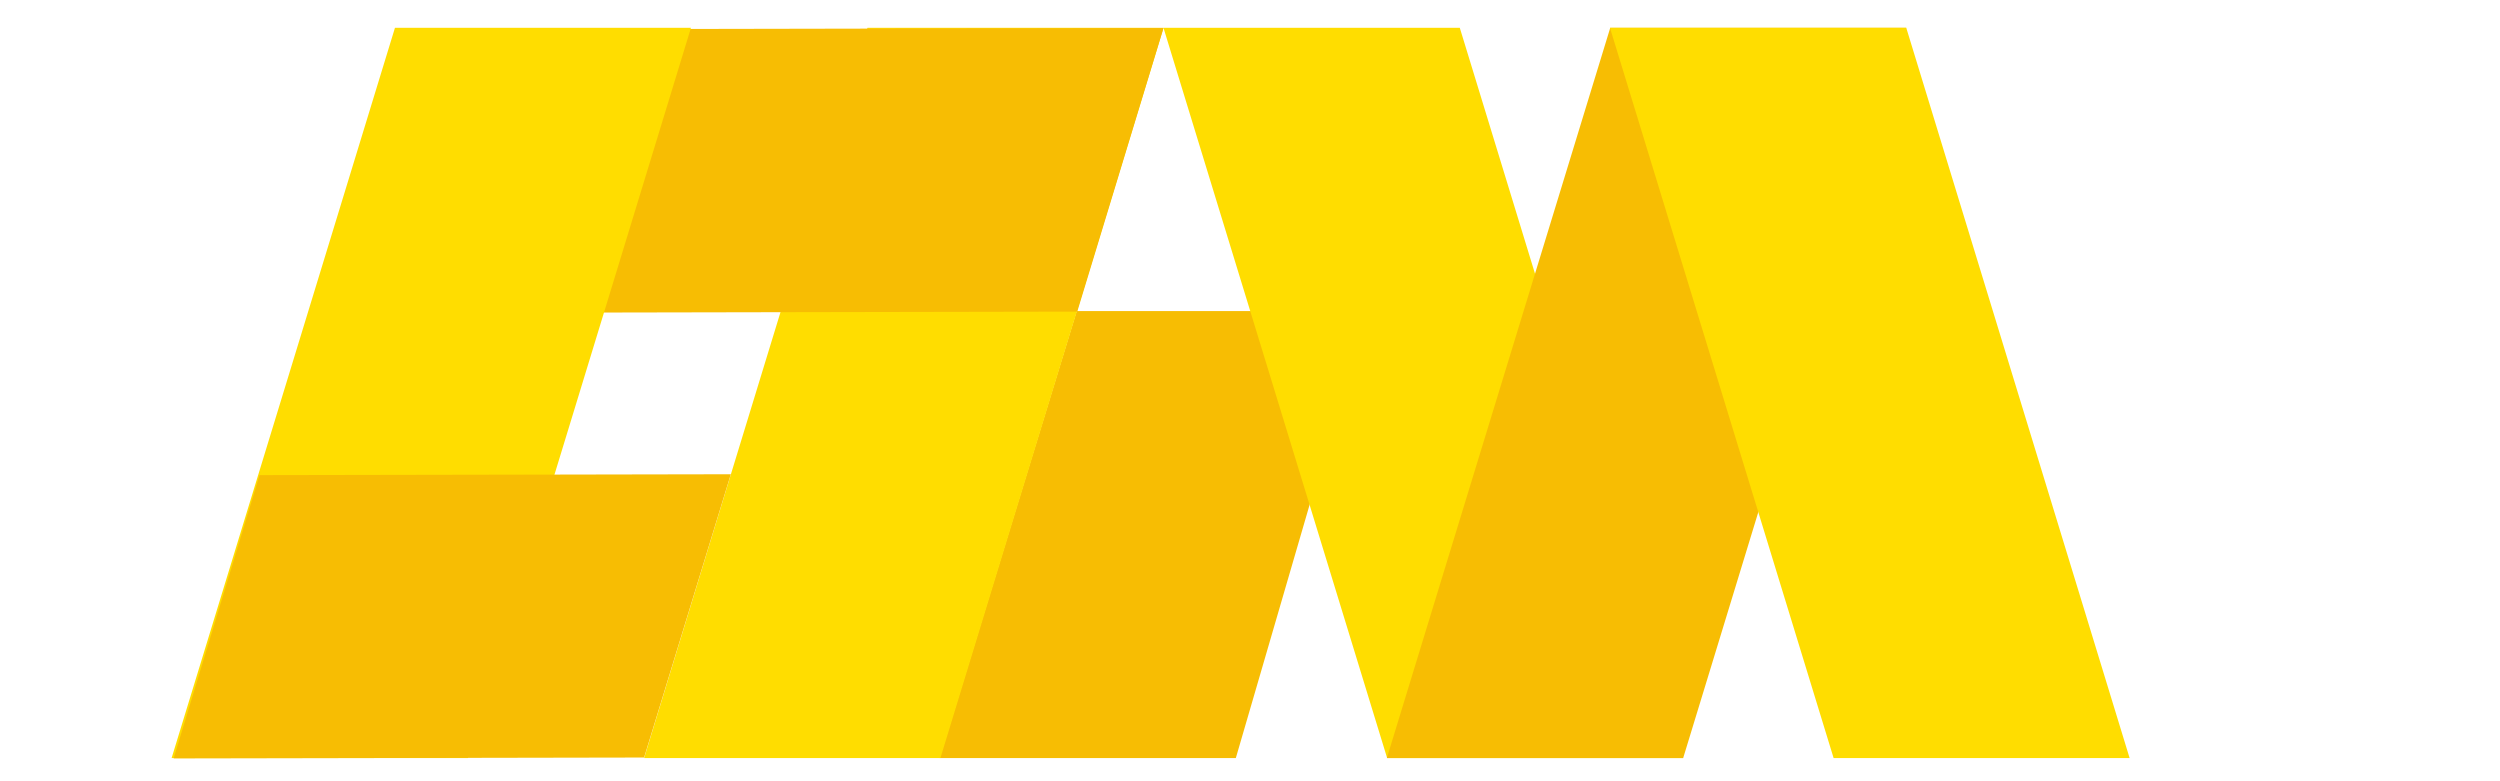
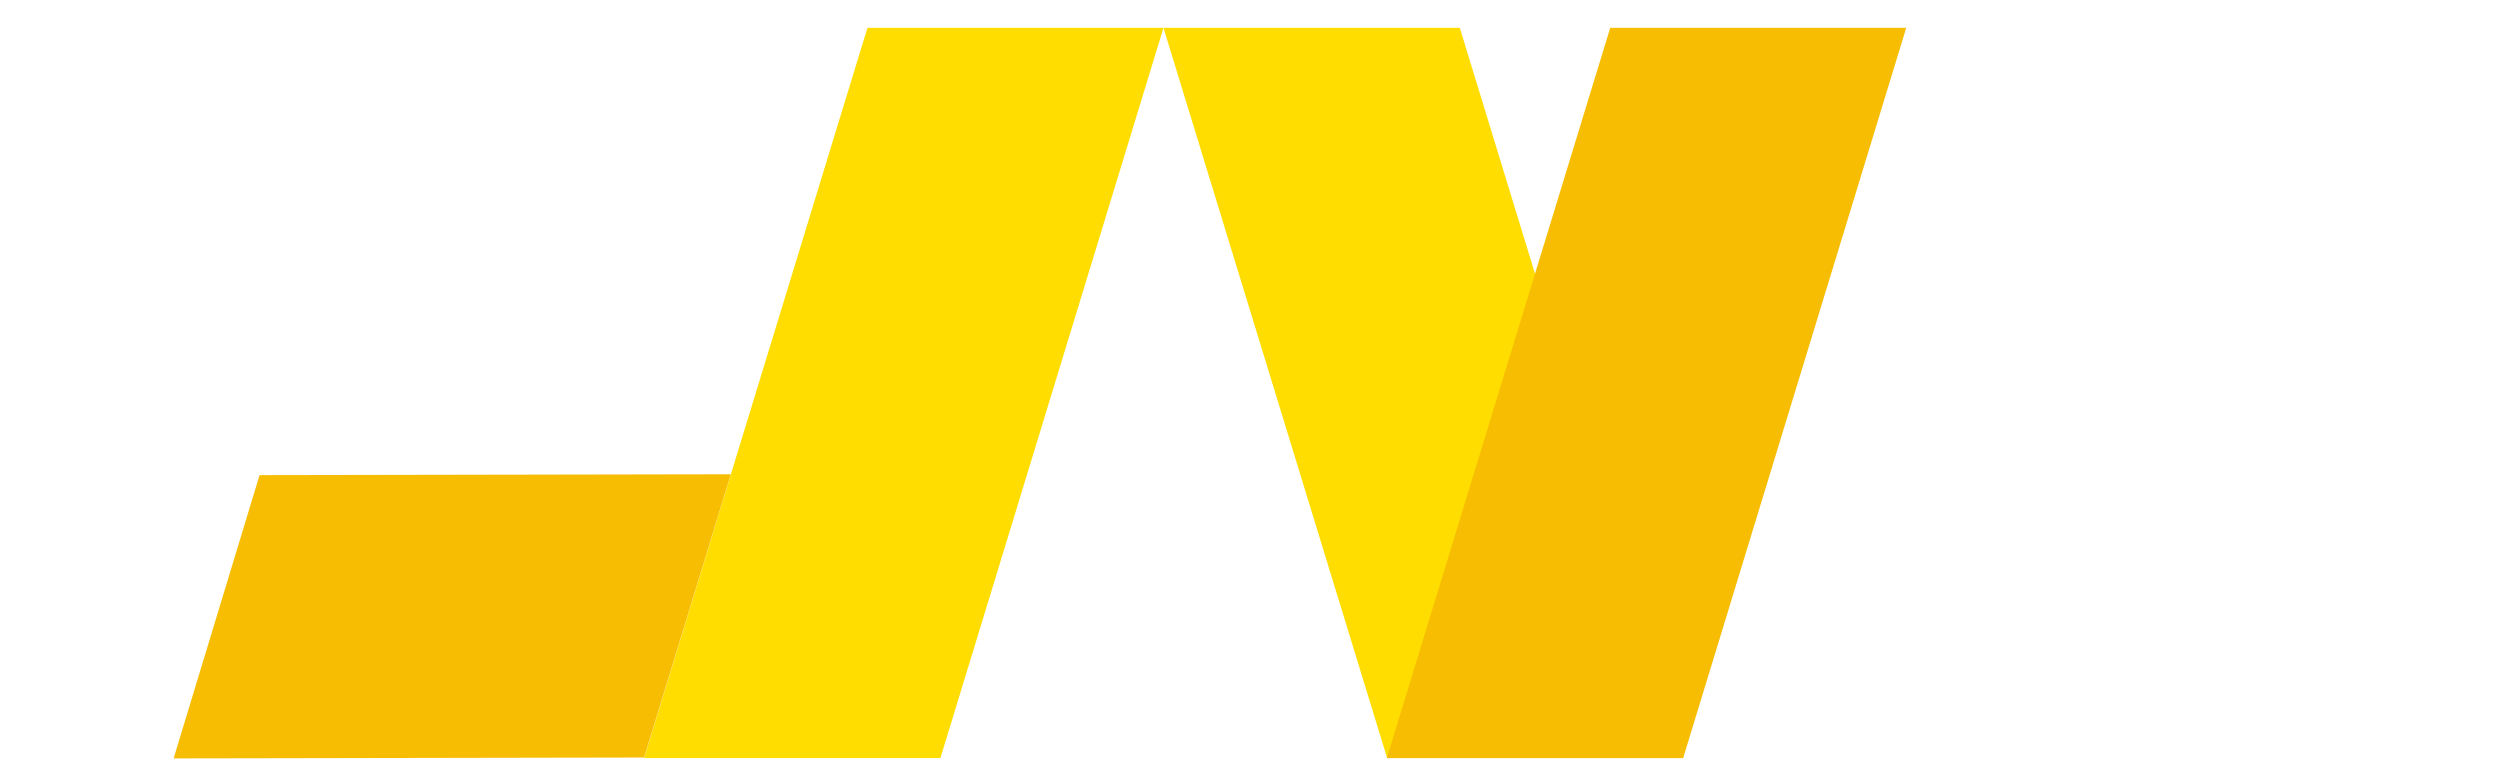
<svg xmlns="http://www.w3.org/2000/svg" width="80" height="25" viewBox="0 0 70 25" fill="none">
-   <path d="M25.074 24.259H34.546L38.713 9.954H29.454L25.065 24.259H25.074Z" fill="#F7BD03" />
  <path d="M48.861 24.259H39.389L32.231 0.889H41.713L48.861 24.259Z" fill="#FFDD00" />
-   <path d="M56 0.889H46.528L39.379 24.259H48.861L56 0.889Z" fill="#F7BD03" />
-   <path d="M63.148 24.259H53.676L46.519 0.889H56L63.148 24.259Z" fill="#FFDD00" />
+   <path d="M56 0.889H46.528L39.379 24.259H48.861L56 0.889" fill="#F7BD03" />
  <path d="M32.232 0.889H22.759L15.611 24.259H25.093L32.232 0.889Z" fill="#FFDD00" />
-   <path d="M5.037 10.009L7.796 0.944L32.232 0.898L29.472 9.972L5.037 10.019V10.009Z" fill="#F7BD03" />
-   <path d="M17.111 0.889H7.639L0.491 24.259H9.972L17.111 0.889Z" fill="#FFDD00" />
  <path fill-rule="evenodd" clip-rule="evenodd" d="M18.389 15.167L15.611 24.241L0.556 24.269L3.306 15.204L18.38 15.176L18.389 15.167Z" fill="#F7BD03" />
</svg>